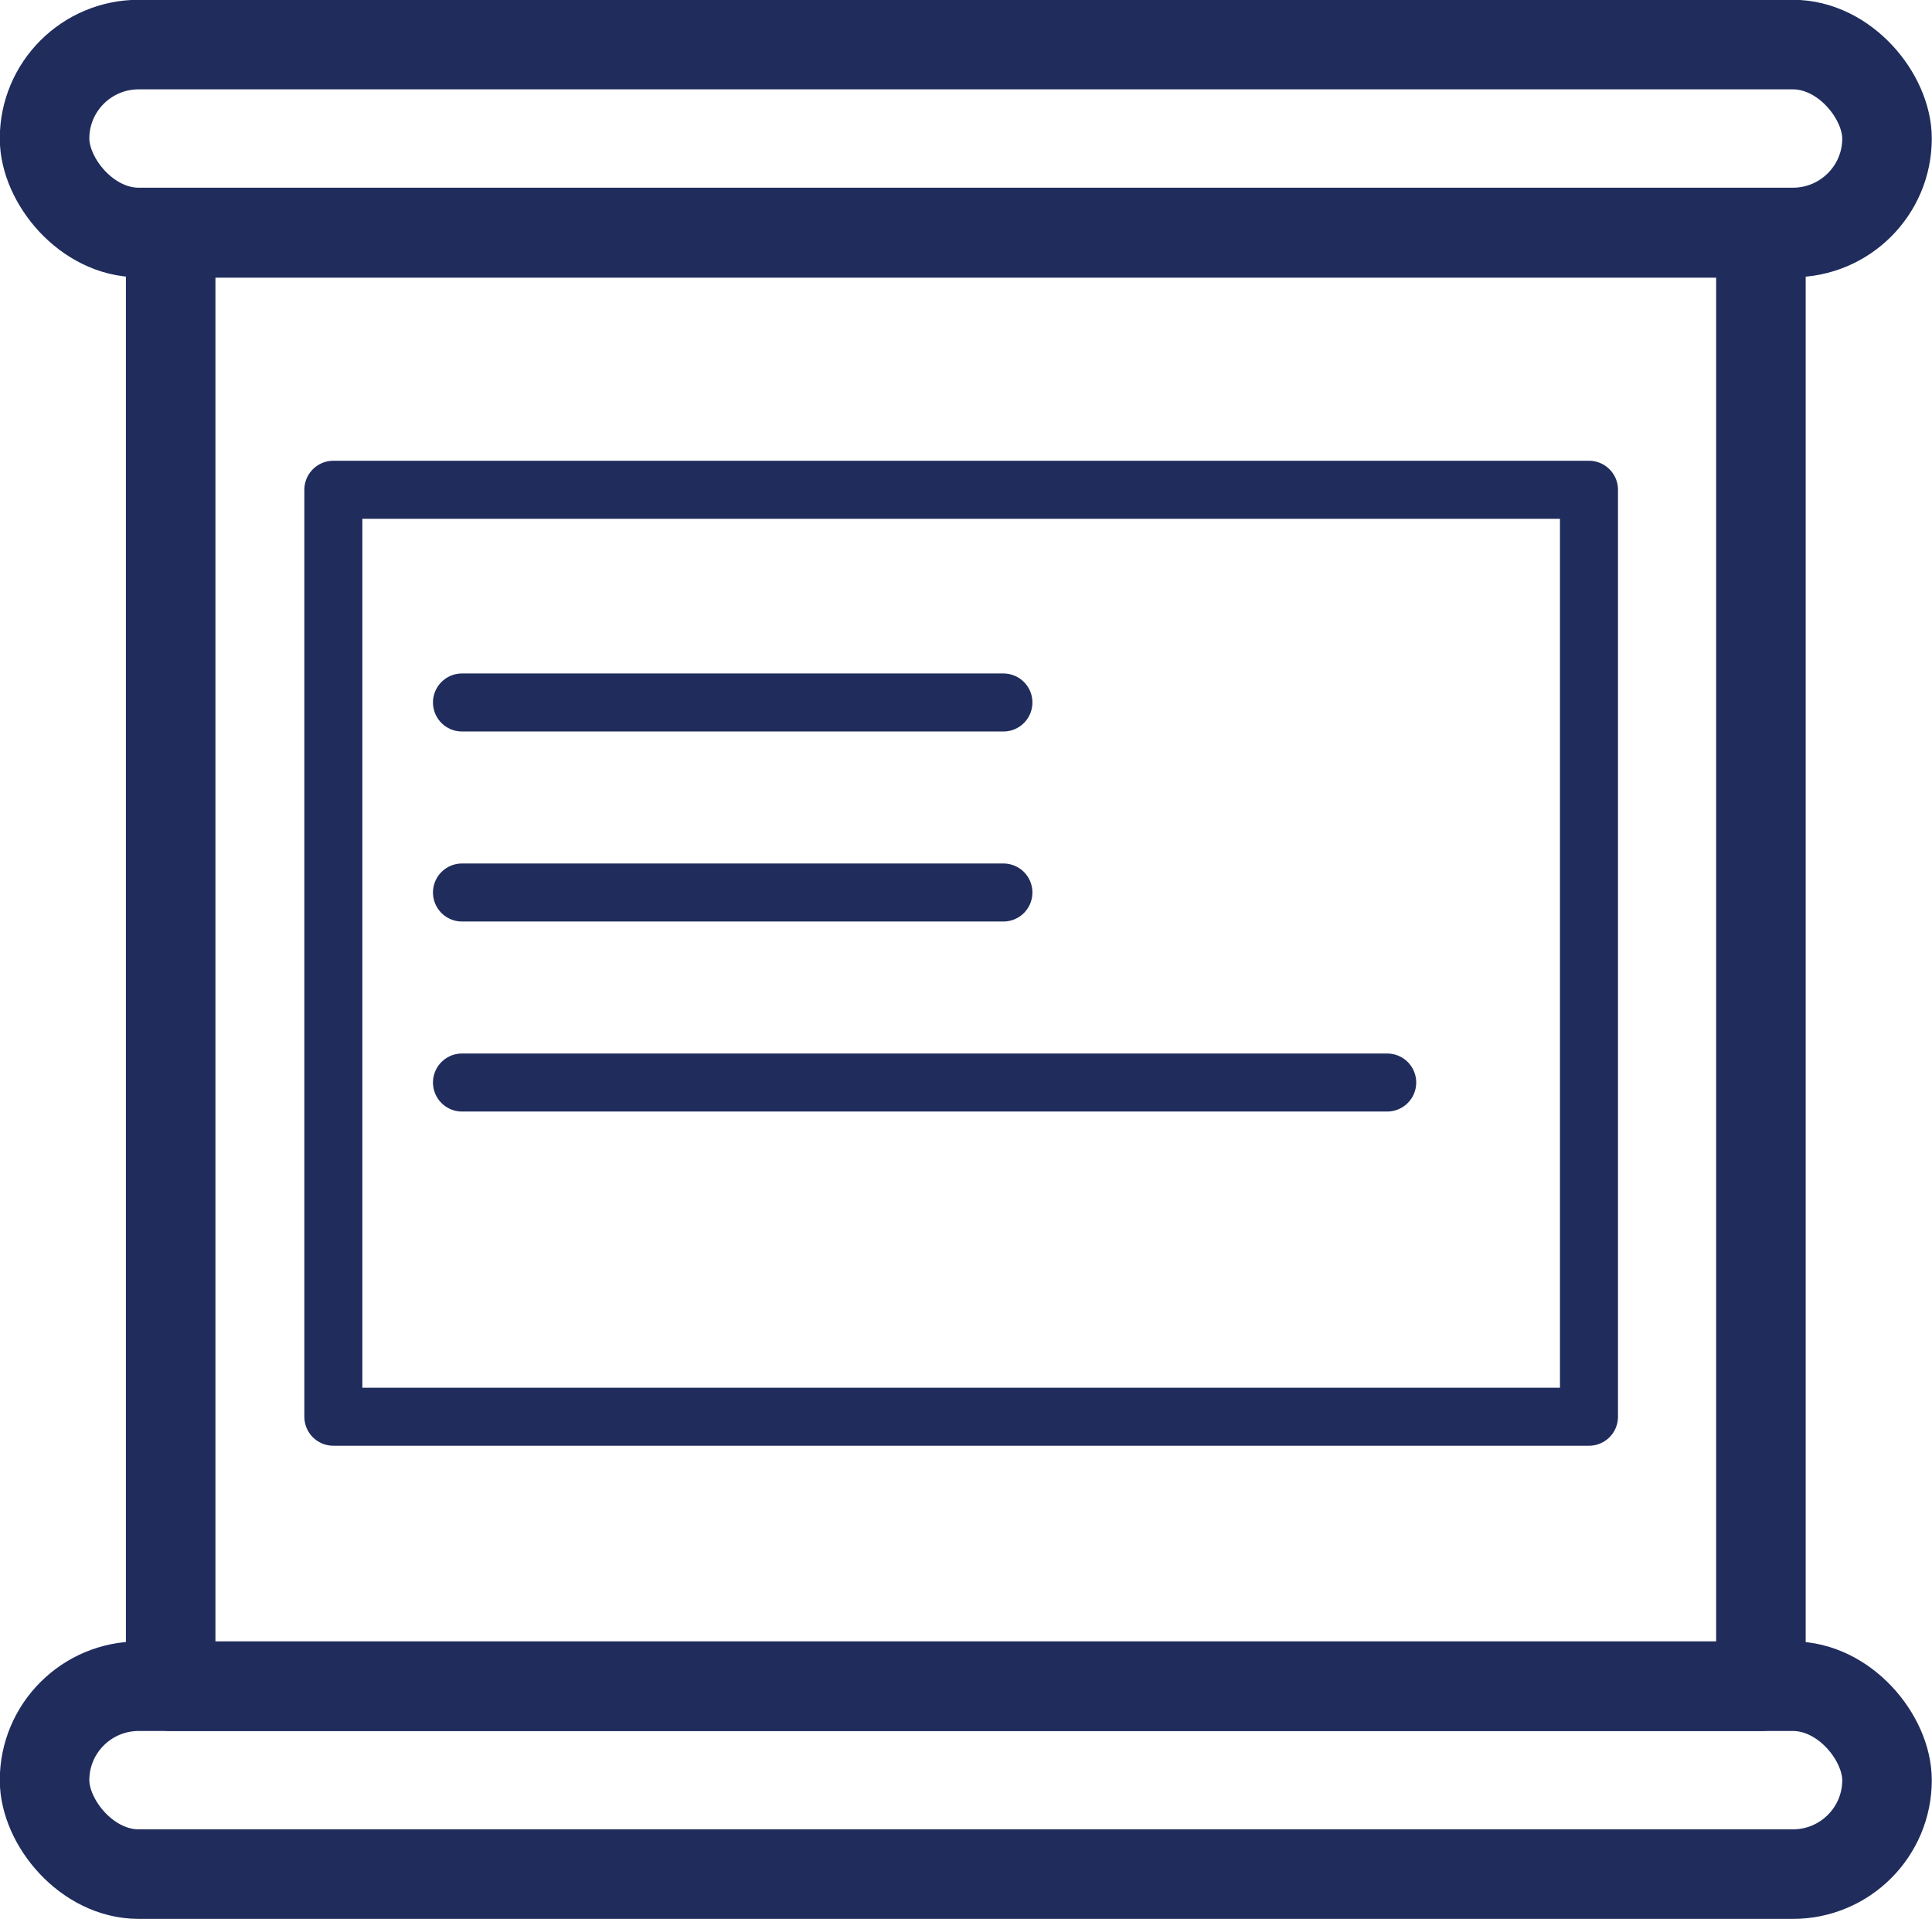
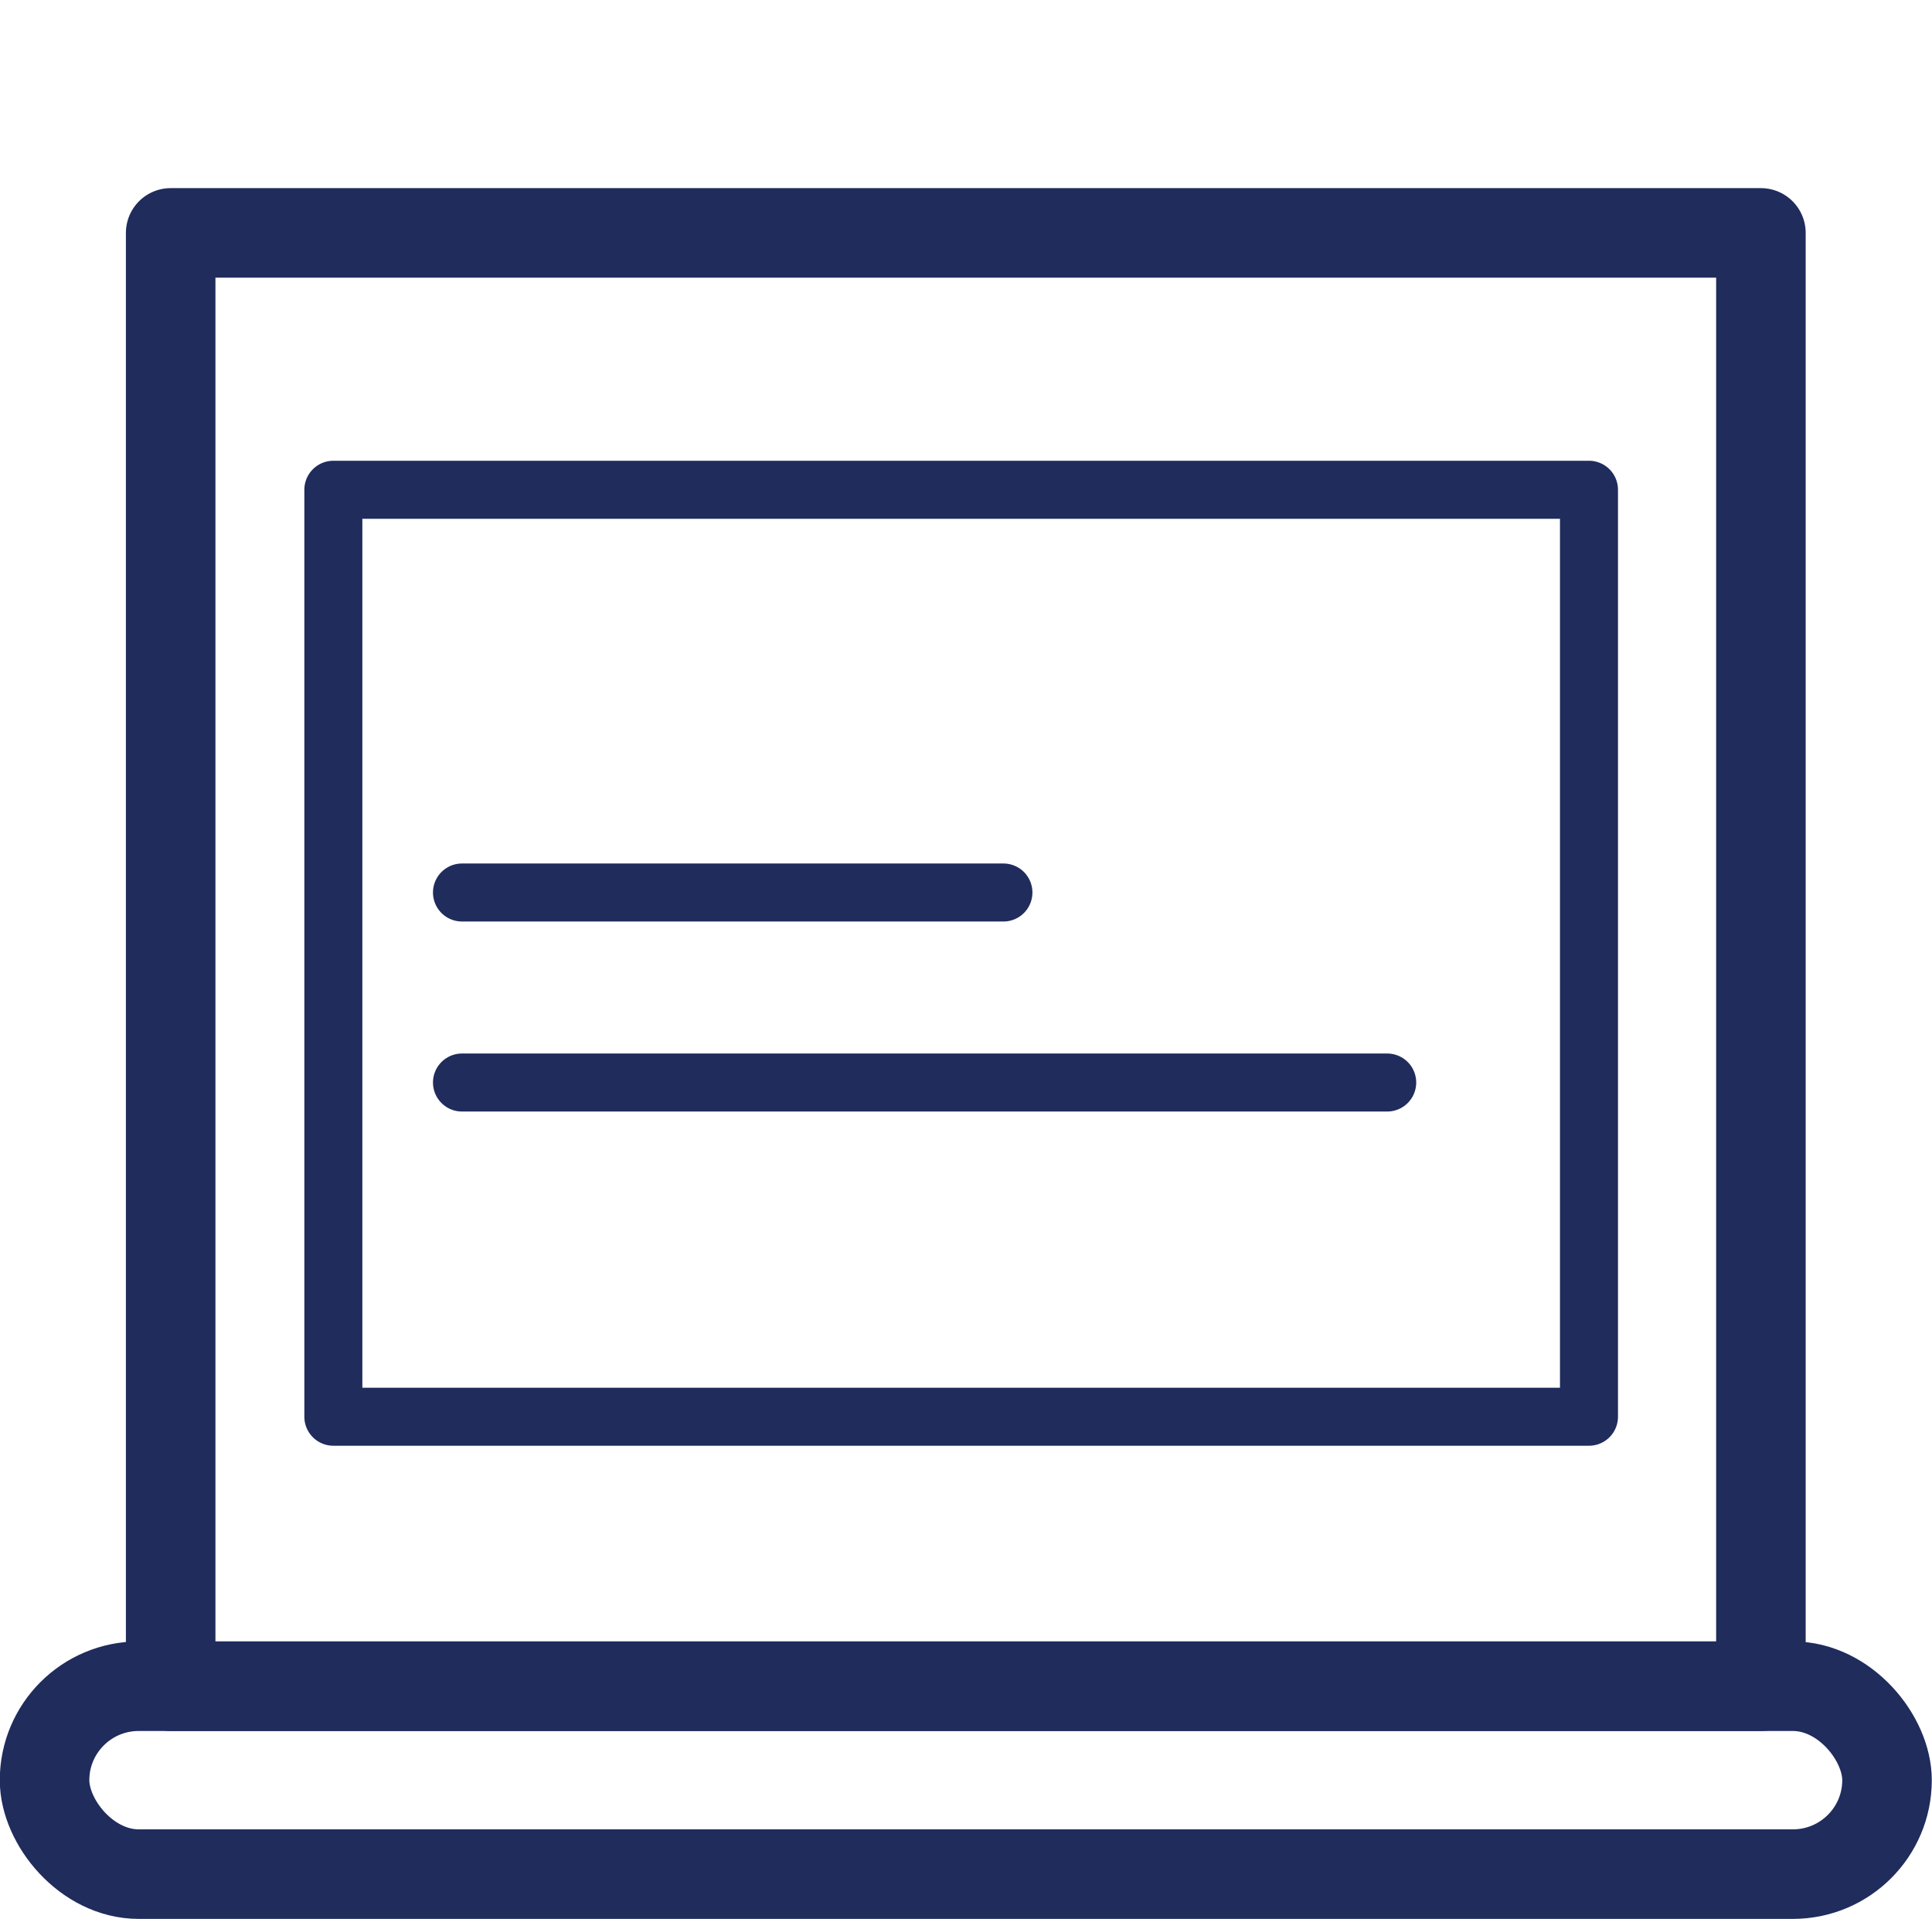
<svg xmlns="http://www.w3.org/2000/svg" width="45.96" height="45.65" viewBox="0 0 45.96 45.65">
  <title>icon-media</title>
  <g id="圖層_2" data-name="圖層 2">
    <g id="design">
-       <rect x="1.06" y="1.06" width="43.83" height="4.47" rx="2.24" ry="2.24" fill="none" stroke="#1f2c5c" stroke-linecap="round" stroke-linejoin="round" stroke-width="2.13" />
      <rect x="1.06" y="40.11" width="43.83" height="4.47" rx="2.24" ry="2.24" fill="none" stroke="#1f2c5c" stroke-linecap="round" stroke-linejoin="round" stroke-width="2.13" />
      <rect x="4.06" y="5.54" width="37.83" height="34.57" fill="none" stroke="#1f2c5c" stroke-linecap="round" stroke-linejoin="round" stroke-width="2.13" />
      <rect x="7.93" y="11.65" width="29.87" height="22.05" fill="none" stroke="#1f2c5c" stroke-linecap="round" stroke-linejoin="round" stroke-width="1.38" />
-       <line x1="10.99" y1="16.71" x2="23.87" y2="16.71" fill="none" stroke="#1f2c5c" stroke-linecap="round" stroke-linejoin="round" stroke-width="1.38" />
      <line x1="10.99" y1="21.23" x2="23.87" y2="21.23" fill="none" stroke="#1f2c5c" stroke-linecap="round" stroke-linejoin="round" stroke-width="1.38" />
      <line x1="10.99" y1="25.75" x2="33" y2="25.75" fill="none" stroke="#1f2c5c" stroke-linecap="round" stroke-linejoin="round" stroke-width="1.38" />
    </g>
  </g>
</svg>